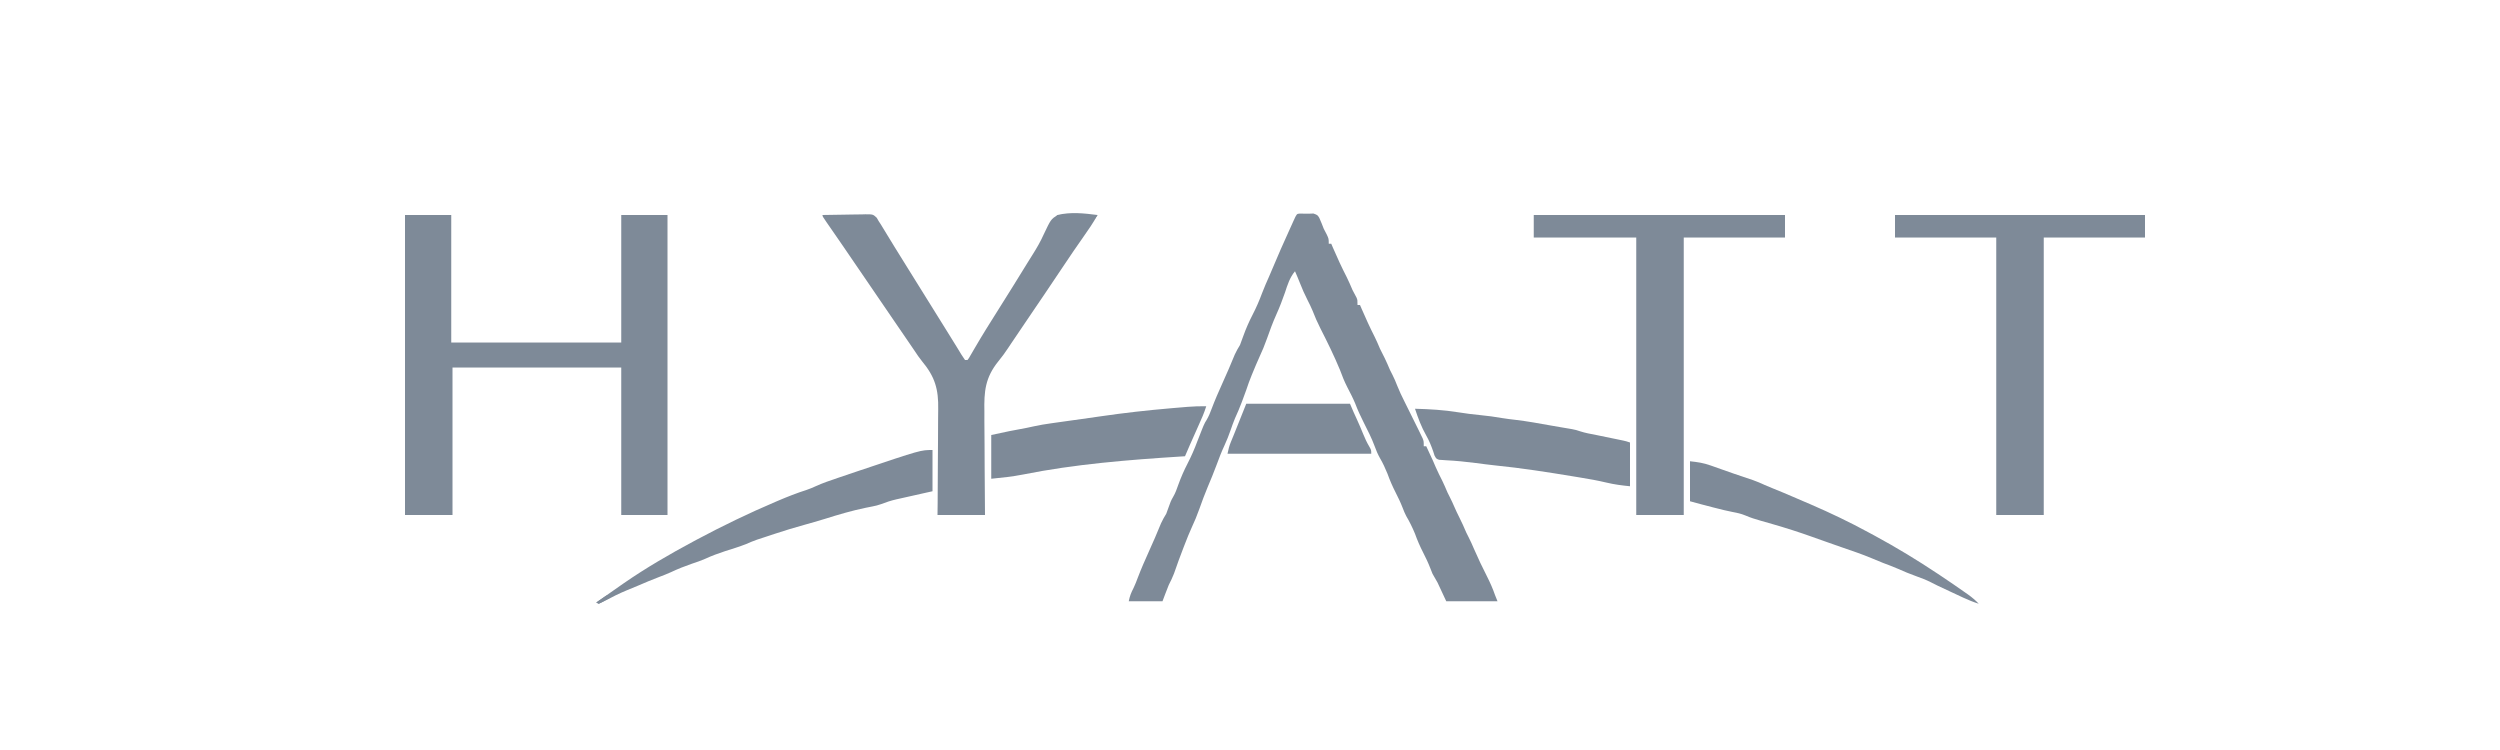
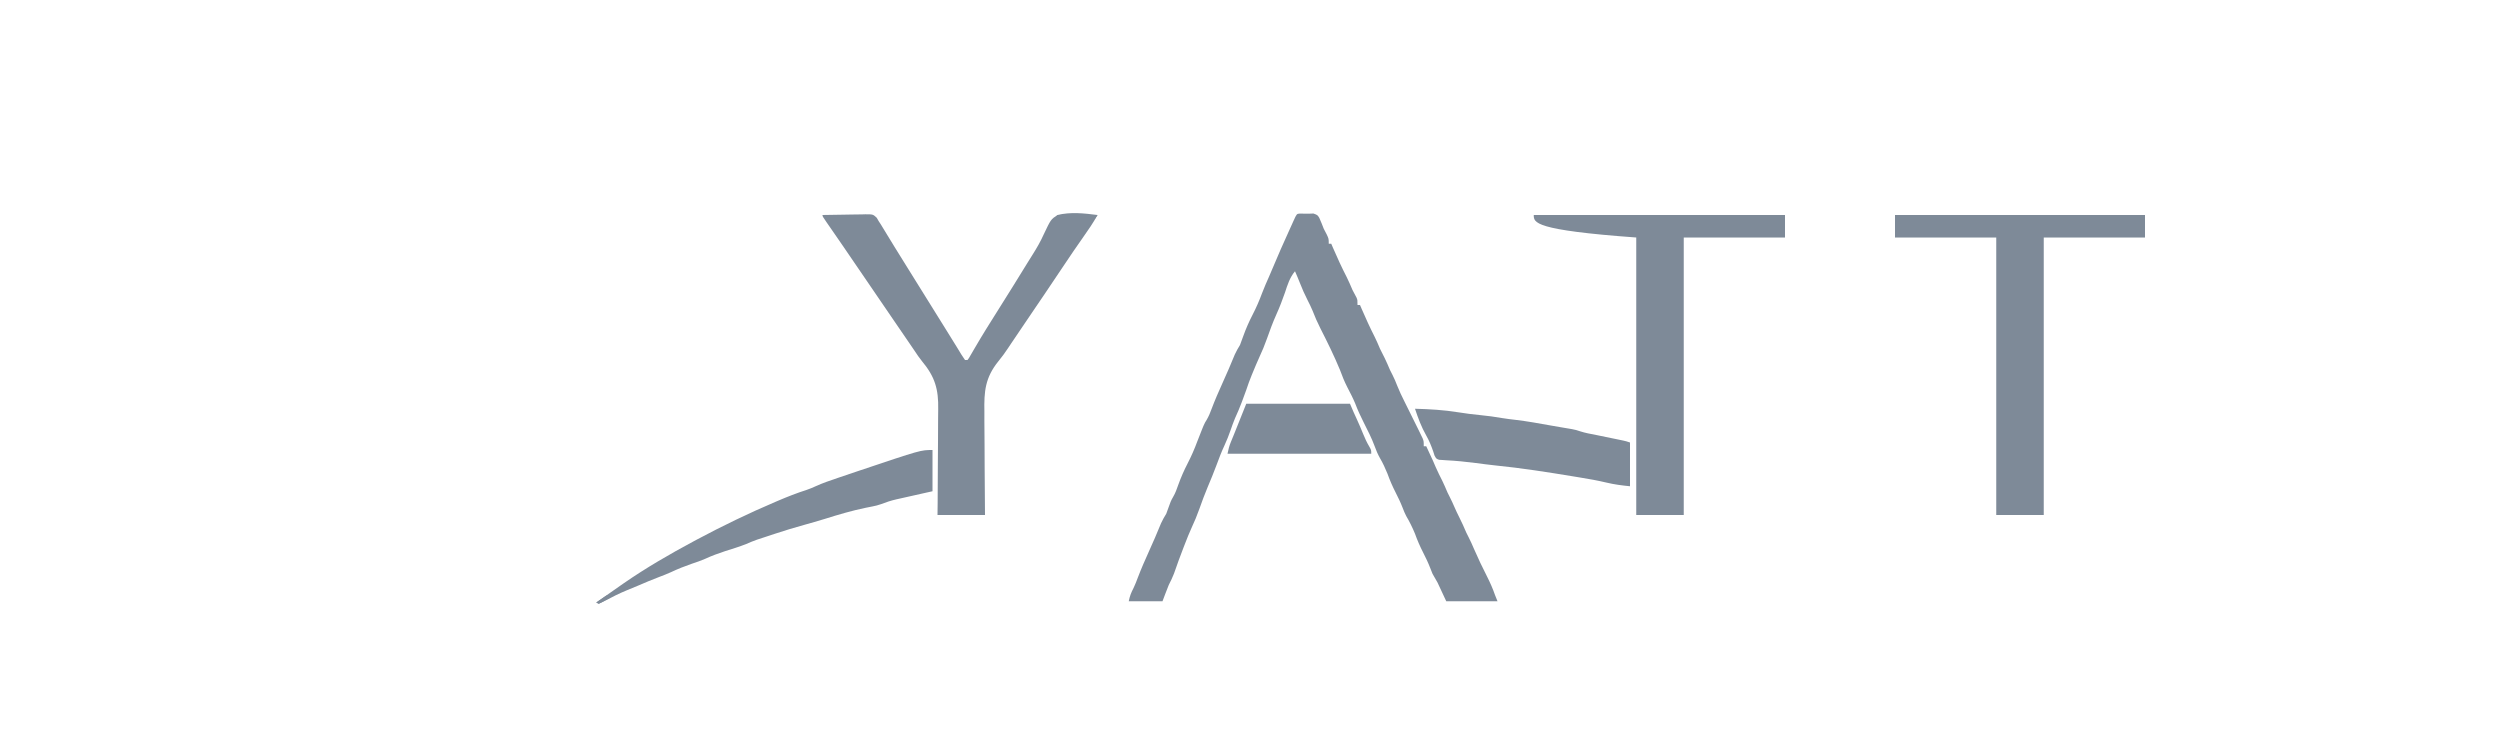
<svg xmlns="http://www.w3.org/2000/svg" version="1.1" width="2000" height="600">
  <path d="M0 0 C660 0 1320 0 2000 0 C2000 198 2000 396 2000 600 C1340 600 680 600 0 600 C0 402 0 204 0 0 Z " fill="transparent" transform="translate(0,0)" />
-   <path d="M0 0 C12.21 0 24.42 0 37 0 C37 33.66 37 67.32 37 102 C81.88 102 126.76 102 173 102 C173 68.34 173 34.68 173 0 C185.21 0 197.42 0 210 0 C210 79.2 210 158.4 210 240 C197.79 240 185.58 240 173 240 C173 201.06 173 162.12 173 122 C128.45 122 83.9 122 38 122 C38 160.94 38 199.88 38 240 C25.46 240 12.92 240 0 240 C0 160.8 0 81.6 0 0 Z " fill="#7e8a98" transform="translate(324,172)" />
  <path d="M0 0 C1.589 0.005 3.177 0.031 4.766 0.074 C6.82 0.124 8.877 0.048 10.93 -0.055 C14.18 1.133 14.18 1.133 15.582 3.367 C16.894 6.253 18.037 9.176 19.18 12.133 C19.932 13.622 20.7 15.102 21.492 16.57 C23.18 20.133 23.18 20.133 23.18 24.133 C23.84 24.133 24.5 24.133 25.18 24.133 C25.604 25.125 26.028 26.118 26.465 27.141 C29.94 35.211 33.586 43.133 37.602 50.949 C39.26 54.295 40.714 57.699 42.18 61.133 C43.226 63.187 44.309 65.213 45.41 67.238 C46.18 69.133 46.18 69.133 46.18 73.133 C46.84 73.133 47.5 73.133 48.18 73.133 C48.615 74.149 49.051 75.164 49.5 76.211 C52.77 83.786 56.159 91.244 59.91 98.598 C61.474 101.72 62.812 104.921 64.18 108.133 C65.432 110.67 66.711 113.194 67.988 115.719 C69.511 118.805 70.831 121.967 72.18 125.133 C72.818 126.407 73.465 127.678 74.117 128.945 C75.566 131.794 76.794 134.647 77.93 137.633 C79.635 141.986 81.63 146.153 83.742 150.32 C87.278 157.314 90.759 164.332 94.18 171.383 C94.673 172.383 95.166 173.384 95.674 174.415 C96.13 175.358 96.585 176.301 97.055 177.273 C97.465 178.114 97.875 178.955 98.297 179.821 C99.18 182.133 99.18 182.133 99.18 186.133 C99.84 186.133 100.5 186.133 101.18 186.133 C107.125 198.927 107.125 198.927 108.742 202.82 C110.352 206.531 112.163 210.111 113.988 213.719 C115.511 216.805 116.831 219.967 118.18 223.133 C118.838 224.47 119.505 225.804 120.18 227.133 C121.419 229.574 122.542 231.984 123.617 234.508 C124.885 237.45 126.235 240.277 127.68 243.133 C129.675 247.075 131.448 251.067 133.18 255.133 C133.838 256.47 134.505 257.804 135.18 259.133 C136.664 262.062 138.007 265.019 139.281 268.047 C142.551 275.638 146.125 283.078 149.867 290.445 C152.306 295.28 154.413 300.019 156.18 305.133 C156.84 306.783 157.5 308.433 158.18 310.133 C144.65 310.133 131.12 310.133 117.18 310.133 C114.87 305.183 112.56 300.233 110.18 295.133 C108.2 291.668 108.2 291.668 106.18 288.133 C105.535 286.629 104.926 285.108 104.367 283.57 C102.703 279.245 100.725 275.13 98.617 271.008 C96.128 266.128 94.016 261.293 92.18 256.133 C90.144 251.199 87.887 246.583 85.168 241.984 C84.053 239.895 83.214 237.782 82.367 235.57 C80.703 231.245 78.725 227.13 76.617 223.008 C74.128 218.128 72.016 213.293 70.18 208.133 C68.394 203.804 66.515 199.597 64.117 195.57 C62.363 192.457 61.141 189.543 59.941 186.203 C57.525 179.635 54.336 173.429 51.18 167.195 C48.623 162.146 46.311 157.126 44.309 151.828 C42.472 147.442 40.272 143.235 38.084 139.016 C35.758 134.481 33.915 129.926 32.18 125.133 C27.497 113.766 21.998 102.651 16.43 91.695 C14.095 87.074 12.053 82.457 10.207 77.625 C9.006 74.712 7.611 71.939 6.18 69.133 C3.886 64.631 1.878 60.114 0.059 55.402 C-1.152 52.275 -2.483 49.208 -3.82 46.133 C-7.988 51.094 -9.835 57.06 -11.82 63.133 C-13.922 69.175 -16.179 75.081 -18.824 80.906 C-21.629 87.176 -23.993 93.589 -26.258 100.07 C-28.076 105.211 -30.113 110.137 -32.426 115.07 C-34.212 118.992 -35.866 122.962 -37.508 126.945 C-37.805 127.663 -38.103 128.381 -38.41 129.12 C-40.037 133.085 -41.489 137.058 -42.82 141.133 C-43.755 143.746 -44.722 146.346 -45.695 148.945 C-45.961 149.657 -46.228 150.368 -46.502 151.101 C-48.13 155.414 -49.895 159.619 -51.828 163.805 C-53.116 166.826 -54.177 169.907 -55.258 173.008 C-56.754 177.278 -58.334 181.413 -60.258 185.508 C-62.662 190.624 -64.633 195.847 -66.585 201.146 C-68.828 207.216 -71.303 213.173 -73.82 219.133 C-76.139 224.725 -78.261 230.355 -80.258 236.07 C-82.132 241.378 -84.252 246.467 -86.637 251.562 C-88.536 255.686 -90.179 259.901 -91.82 264.133 C-92.406 265.629 -92.406 265.629 -93.004 267.156 C-95.679 274.039 -98.199 280.961 -100.609 287.941 C-101.821 291.135 -103.286 294.084 -104.82 297.133 C-105.743 299.414 -106.639 301.706 -107.508 304.008 C-108.271 306.029 -109.034 308.05 -109.82 310.133 C-118.73 310.133 -127.64 310.133 -136.82 310.133 C-135.98 305.932 -134.912 303.249 -132.978 299.535 C-131.663 296.807 -130.61 294.038 -129.555 291.199 C-126.893 284.204 -123.9 277.39 -120.82 270.57 C-117.421 263.017 -114.082 255.461 -110.996 247.774 C-109.795 245.076 -108.358 242.65 -106.82 240.133 C-106.11 238.316 -105.443 236.481 -104.82 234.633 C-103.86 231.784 -102.932 229.316 -101.363 226.746 C-99.493 223.579 -98.339 220.275 -97.133 216.82 C-95.029 210.984 -92.606 205.456 -89.758 199.945 C-86.77 194.159 -84.233 188.36 -81.973 182.242 C-80.775 179.011 -79.505 175.82 -78.195 172.633 C-77.811 171.694 -77.427 170.756 -77.031 169.789 C-75.82 167.133 -75.82 167.133 -74.389 164.84 C-72.747 162.006 -71.631 159.242 -70.508 156.168 C-67.877 149.175 -64.895 142.378 -61.82 135.57 C-58.421 128.017 -55.082 120.461 -51.996 112.774 C-50.795 110.076 -49.35 107.655 -47.82 105.133 C-46.881 102.702 -45.991 100.279 -45.133 97.82 C-43.029 91.984 -40.606 86.456 -37.758 80.945 C-34.809 75.234 -32.321 69.521 -30.098 63.48 C-28.384 58.988 -26.45 54.606 -24.494 50.215 C-22.79 46.381 -21.152 42.528 -19.555 38.648 C-16.677 31.716 -13.611 24.875 -10.517 18.038 C-9.555 15.911 -8.598 13.783 -7.641 11.654 C-7.029 10.299 -6.417 8.945 -5.805 7.59 C-5.377 6.637 -5.377 6.637 -4.94 5.665 C-2.45 0.179 -2.45 0.179 0 0 Z " fill="#7e8a98" transform="translate(1039.82,170.867)" />
  <path d="M0 0 C5.766 -0.124 11.531 -0.214 17.297 -0.275 C19.259 -0.3 21.22 -0.334 23.181 -0.377 C26.001 -0.438 28.82 -0.466 31.641 -0.488 C32.517 -0.514 33.393 -0.54 34.296 -0.566 C40.385 -0.569 40.385 -0.569 43.375 2.197 C44.179 3.585 44.179 3.585 45 5 C45.556 5.849 46.112 6.699 46.685 7.573 C47.239 8.484 47.793 9.394 48.363 10.332 C48.995 11.366 49.627 12.399 50.278 13.464 C50.949 14.569 51.621 15.674 52.312 16.812 C53.751 19.168 55.192 21.521 56.633 23.875 C57.18 24.77 57.18 24.77 57.739 25.683 C61.35 31.584 65.013 37.451 68.688 43.312 C73.312 50.696 77.921 58.089 82.5 65.5 C87.838 74.137 93.204 82.755 98.596 91.357 C101.454 95.916 104.301 100.48 107.102 105.074 C107.565 105.83 108.028 106.585 108.505 107.364 C109.353 108.75 110.196 110.139 111.032 111.532 C111.968 113.056 112.976 114.534 114 116 C114.66 116 115.32 116 116 116 C117.179 114.487 117.179 114.487 118.293 112.469 C118.75 111.69 119.208 110.912 119.679 110.11 C120.426 108.818 120.426 108.818 121.188 107.5 C122.277 105.65 123.368 103.801 124.461 101.953 C125.038 100.977 125.615 100 126.21 98.994 C129.174 94.036 132.241 89.143 135.312 84.25 C136.258 82.743 136.258 82.743 137.222 81.205 C138.508 79.155 139.794 77.105 141.081 75.056 C144.205 70.082 147.322 65.104 150.438 60.125 C151.36 58.65 151.36 58.65 152.302 57.146 C156.241 50.841 160.152 44.52 164.03 38.177 C165.379 35.984 166.744 33.801 168.125 31.628 C171.457 26.353 174.456 21.173 176.996 15.469 C182.673 3.523 182.673 3.523 188 0 C198.439 -2.594 209.444 -1.357 220 0 C216.639 6.193 212.685 11.872 208.625 17.625 C203.393 25.091 198.222 32.587 193.188 40.188 C187.862 48.222 182.481 56.216 177.062 64.188 C175.447 66.565 173.831 68.943 172.215 71.32 C171.8 71.931 171.384 72.542 170.956 73.172 C167.674 78.004 164.4 82.841 161.129 87.68 C160.63 88.418 160.13 89.157 159.616 89.918 C157.651 92.824 155.687 95.73 153.724 98.636 C152.84 99.945 151.955 101.254 151.069 102.561 C150.163 103.905 149.263 105.253 148.372 106.606 C145.956 110.248 143.458 113.713 140.658 117.072 C130.129 130.159 129.174 141.08 129.512 157.48 C129.514 159.875 129.51 162.269 129.5 164.663 C129.491 170.9 129.559 177.133 129.644 183.369 C129.717 189.758 129.715 196.148 129.721 202.537 C129.742 215.026 129.851 227.512 130 240 C117.46 240 104.92 240 92 240 C92.038 236.888 92.076 233.777 92.115 230.571 C92.231 220.222 92.274 209.873 92.282 199.522 C92.29 193.255 92.321 186.989 92.408 180.721 C92.491 174.658 92.51 168.598 92.486 162.534 C92.487 160.236 92.511 157.937 92.56 155.64 C92.881 139.361 90.021 129.464 79.532 116.871 C77.445 114.321 75.648 111.645 73.836 108.895 C73.258 108.046 72.68 107.197 72.084 106.322 C71.52 105.494 70.956 104.666 70.375 103.812 C66.096 97.533 61.81 91.258 57.5 85 C49.973 74.07 42.514 63.095 35.043 52.127 C25.667 38.362 25.667 38.362 16.25 24.625 C15.604 23.685 15.604 23.685 14.945 22.727 C12.596 19.312 10.24 15.902 7.879 12.496 C7.366 11.755 6.853 11.013 6.325 10.25 C5.336 8.819 4.344 7.389 3.351 5.961 C0 1.113 0 1.113 0 0 Z " fill="#7e8a98" transform="translate(658,172)" />
-   <path d="M0 0 C66.33 0 132.66 0 201 0 C201 5.94 201 11.88 201 18 C174.27 18 147.54 18 120 18 C120 91.26 120 164.52 120 240 C107.46 240 94.92 240 82 240 C82 166.74 82 93.48 82 18 C54.94 18 27.88 18 0 18 C0 12.06 0 6.12 0 0 Z " fill="#7e8a98" transform="translate(1227,172)" />
+   <path d="M0 0 C66.33 0 132.66 0 201 0 C201 5.94 201 11.88 201 18 C174.27 18 147.54 18 120 18 C120 91.26 120 164.52 120 240 C107.46 240 94.92 240 82 240 C82 166.74 82 93.48 82 18 C0 12.06 0 6.12 0 0 Z " fill="#7e8a98" transform="translate(1227,172)" />
  <path d="M0 0 C66 0 132 0 200 0 C200 5.94 200 11.88 200 18 C173.27 18 146.54 18 119 18 C119 91.26 119 164.52 119 240 C106.46 240 93.92 240 81 240 C81 166.74 81 93.48 81 18 C54.27 18 27.54 18 0 18 C0 12.06 0 6.12 0 0 Z " fill="#7e8a98" transform="translate(1516,172)" />
  <path d="M0 0 C11.674 0.303 23.118 0.952 34.649 2.841 C40.421 3.784 46.18 4.494 52 5.062 C58.061 5.661 64.025 6.434 70.023 7.508 C73.444 8.073 76.868 8.475 80.312 8.875 C90.014 10.025 99.609 11.781 109.222 13.506 C111.825 13.969 114.431 14.416 117.039 14.855 C117.808 14.986 118.577 15.117 119.369 15.252 C121.414 15.6 123.459 15.945 125.504 16.289 C129 17 129 17 131.84 17.961 C136.157 19.38 140.542 20.146 145 21 C149.148 21.842 153.293 22.703 157.438 23.562 C158.512 23.784 159.586 24.005 160.693 24.232 C161.721 24.446 162.749 24.659 163.809 24.879 C165.198 25.166 165.198 25.166 166.615 25.459 C169 26 169 26 172 27 C172 38.55 172 50.1 172 62 C165.429 61.343 159.462 60.587 153.125 59.062 C146.121 57.397 139.108 56.14 132 55 C130.452 54.746 128.904 54.491 127.355 54.235 C106.282 50.762 85.271 47.438 64.012 45.319 C58.747 44.761 53.5 44.059 48.25 43.375 C40.477 42.371 32.754 41.59 24.926 41.211 C23.96 41.141 22.995 41.072 22 41 C21.095 40.948 20.19 40.897 19.258 40.844 C17 40 17 40 15.629 37.445 C15.277 36.35 14.925 35.254 14.562 34.125 C12.989 29.598 11.31 25.479 8.938 21.312 C5.072 14.496 2.444 7.427 0 0 Z " fill="#7e8a98" transform="translate(1132,327)" />
-   <path d="M0 0 C-1.601 5.203 -3.753 10.055 -6 15 C-6.668 16.499 -7.335 17.999 -8 19.5 C-9.01 21.774 -10.021 24.048 -11.035 26.32 C-11.544 27.461 -11.544 27.461 -12.062 28.625 C-12.363 29.298 -12.663 29.971 -12.973 30.664 C-14.337 33.767 -15.666 36.884 -17 40 C-18.031 40.065 -19.063 40.129 -20.125 40.196 C-62.402 42.884 -105.062 46.284 -146.651 54.632 C-155.062 56.289 -163.47 57.168 -172 58 C-172 46.45 -172 34.9 -172 23 C-156.405 19.658 -156.405 19.658 -149.688 18.438 C-145.705 17.713 -141.748 16.951 -137.805 16.037 C-133.303 15.032 -128.801 14.304 -124.234 13.668 C-123.416 13.551 -122.598 13.434 -121.755 13.314 C-119.087 12.935 -116.419 12.561 -113.75 12.188 C-111.861 11.922 -109.972 11.657 -108.083 11.391 C-105.19 10.985 -102.298 10.58 -99.405 10.177 C-94.224 9.455 -89.045 8.72 -83.869 7.964 C-65.684 5.314 -47.498 3.273 -29.188 1.688 C-28.183 1.6 -27.179 1.513 -26.144 1.423 C-23.278 1.176 -20.41 0.936 -17.543 0.699 C-16.696 0.628 -15.848 0.556 -14.975 0.482 C-9.965 0.082 -5.026 -0.065 0 0 Z " fill="#7e8a98" transform="translate(965,325)" />
  <path d="M0 0 C0 10.89 0 21.78 0 33 C-2.434 33.543 -4.867 34.085 -7.375 34.645 C-9.755 35.179 -12.135 35.716 -14.514 36.253 C-16.157 36.623 -17.8 36.99 -19.443 37.356 C-21.817 37.884 -24.19 38.42 -26.562 38.957 C-27.287 39.117 -28.011 39.276 -28.757 39.44 C-33.064 40.424 -37.09 41.728 -41.205 43.332 C-43.441 44.164 -45.663 44.69 -48.004 45.141 C-48.897 45.32 -49.791 45.5 -50.711 45.685 C-51.652 45.872 -52.593 46.058 -53.562 46.25 C-64.661 48.554 -75.36 51.718 -86.163 55.123 C-91.689 56.831 -97.258 58.388 -102.825 59.959 C-110.726 62.191 -118.601 64.483 -126.379 67.117 C-128.467 67.82 -130.559 68.51 -132.652 69.195 C-133.306 69.41 -133.96 69.625 -134.634 69.846 C-136.539 70.472 -138.445 71.095 -140.352 71.719 C-143.297 72.753 -146.105 73.921 -148.959 75.174 C-154.52 77.424 -160.314 79.112 -166.02 80.951 C-171.464 82.733 -176.699 84.67 -181.9 87.069 C-185.314 88.583 -188.838 89.746 -192.375 90.938 C-198.19 92.94 -203.777 95.154 -209.34 97.789 C-212.291 99.132 -215.28 100.292 -218.312 101.438 C-224.151 103.644 -229.881 106.052 -235.605 108.539 C-238.68 109.862 -241.771 111.123 -244.875 112.375 C-250.669 114.755 -256.213 117.569 -261.746 120.498 C-263.468 121.39 -265.232 122.202 -267 123 C-267.66 122.67 -268.32 122.34 -269 122 C-262.349 117.311 -255.682 112.645 -249 108 C-248.002 107.306 -248.002 107.306 -246.983 106.597 C-229.102 94.228 -210.157 83.263 -191 73 C-190.143 72.541 -189.286 72.081 -188.403 71.608 C-167.902 60.669 -147.064 50.605 -125.688 41.5 C-124.992 41.202 -124.296 40.905 -123.579 40.598 C-116.033 37.38 -108.486 34.415 -100.667 31.91 C-98.219 31.075 -95.917 30.122 -93.57 29.039 C-87.824 26.394 -81.858 24.413 -75.875 22.375 C-74.94 22.056 -74.94 22.056 -73.987 21.73 C-69.329 20.139 -64.666 18.566 -60 17 C-59.347 16.78 -58.693 16.561 -58.02 16.334 C-9.394 0 -9.394 0 0 0 Z " fill="#7e8a98" transform="translate(746,360)" />
-   <path d="M0 0 C6.427 0.714 10.632 1.305 16.457 3.363 C17.461 3.713 17.461 3.713 18.485 4.07 C20.597 4.809 22.705 5.56 24.812 6.312 C26.211 6.805 27.61 7.296 29.01 7.787 C31.067 8.508 33.123 9.231 35.178 9.958 C40.26 11.754 45.366 13.465 50.492 15.13 C53.692 16.24 56.74 17.592 59.814 19.01 C62.054 20.025 64.316 20.94 66.605 21.84 C72.008 23.987 77.35 26.261 82.688 28.562 C83.585 28.949 84.483 29.335 85.408 29.732 C87.159 30.485 88.909 31.239 90.659 31.993 C92.584 32.821 94.512 33.642 96.441 34.461 C112.306 41.322 127.821 48.736 143 57 C144.639 57.883 146.279 58.766 147.918 59.648 C165.255 69.031 181.974 79.198 198.375 90.125 C198.999 90.54 199.623 90.956 200.266 91.384 C207.126 95.958 213.932 100.606 220.664 105.367 C221.531 105.975 221.531 105.975 222.415 106.595 C225.561 108.839 228.356 111.181 231 114 C226.696 112.643 222.659 111.009 218.57 109.102 C217.976 108.825 217.382 108.549 216.77 108.264 C215.521 107.683 214.272 107.099 213.024 106.515 C211.139 105.631 209.251 104.753 207.363 103.875 C197.467 99.264 197.467 99.264 192.613 96.773 C188.866 94.876 185.013 93.417 181.062 92 C176.039 90.159 171.12 88.229 166.258 85.992 C162.332 84.267 158.306 82.797 154.297 81.277 C151.312 80.121 148.377 78.891 145.438 77.625 C137.596 74.325 129.539 71.634 121.5 68.864 C117.765 67.573 114.038 66.256 110.312 64.938 C109.626 64.695 108.94 64.453 108.233 64.204 C104.693 62.955 101.155 61.699 97.621 60.434 C87.207 56.713 76.735 53.358 66.105 50.305 C65.041 49.998 63.977 49.691 62.881 49.375 C60.751 48.762 58.62 48.153 56.488 47.549 C52.327 46.353 48.365 45.161 44.398 43.41 C40.791 41.913 37.426 41.192 33.601 40.492 C29.378 39.693 25.227 38.619 21.062 37.562 C19.838 37.256 19.838 37.256 18.588 36.943 C12.366 35.377 6.192 33.689 0 32 C0 21.44 0 10.88 0 0 Z " fill="#7e8a98" transform="translate(1352,369)" />
  <path d="M0 0 C27.39 0 54.78 0 83 0 C83.99 2.31 84.98 4.62 86 7 C86.786 8.732 87.577 10.461 88.375 12.188 C90.201 16.173 91.911 20.189 93.562 24.25 C94.963 27.668 96.417 30.892 98.312 34.062 C100 37 100 37 100 40 C62.05 40 24.1 40 -15 40 C-14.269 36.343 -13.578 33.663 -12.188 30.312 C-11.83 29.442 -11.473 28.572 -11.105 27.676 C-10.741 26.793 -10.376 25.91 -10 25 C-9.331 23.334 -8.664 21.668 -8 20 C-5.333 13.333 -2.667 6.667 0 0 Z " fill="#7e8a98" transform="translate(997,323)" />
  <path d="M0 0 C1.349 0 2.698 0.006 4.047 0.016 C5.11 0.018 5.11 0.018 6.195 0.02 C8.467 0.026 10.739 0.038 13.011 0.051 C14.549 0.056 16.086 0.061 17.623 0.065 C21.398 0.076 25.174 0.093 28.949 0.114 C28.289 1.104 27.629 2.094 26.949 3.114 C26.949 2.454 26.949 1.794 26.949 1.114 C22.386 1.165 17.824 1.26 13.261 1.364 C11.321 1.385 11.321 1.385 9.342 1.406 C7.471 1.455 7.471 1.455 5.562 1.504 C4.415 1.525 3.269 1.546 2.087 1.568 C-1.627 2.214 -3.337 3.562 -6.051 6.114 C-3.753 0.14 -3.753 0.14 0 0 Z " fill="#7e8a98" transform="translate(849.051,171.886)" />
  <path d="M0 0 C0 0.66 0 1.32 0 2 C-1.453 2.864 -2.912 3.716 -4.375 4.562 C-5.593 5.276 -5.593 5.276 -6.836 6.004 C-7.55 6.333 -8.264 6.661 -9 7 C-9.66 6.67 -10.32 6.34 -11 6 C-9.546 4.994 -8.086 3.996 -6.625 3 C-5.407 2.165 -5.407 2.165 -4.164 1.312 C-2 0 -2 0 0 0 Z " fill="#7e8a98" transform="translate(488,476)" />
</svg>